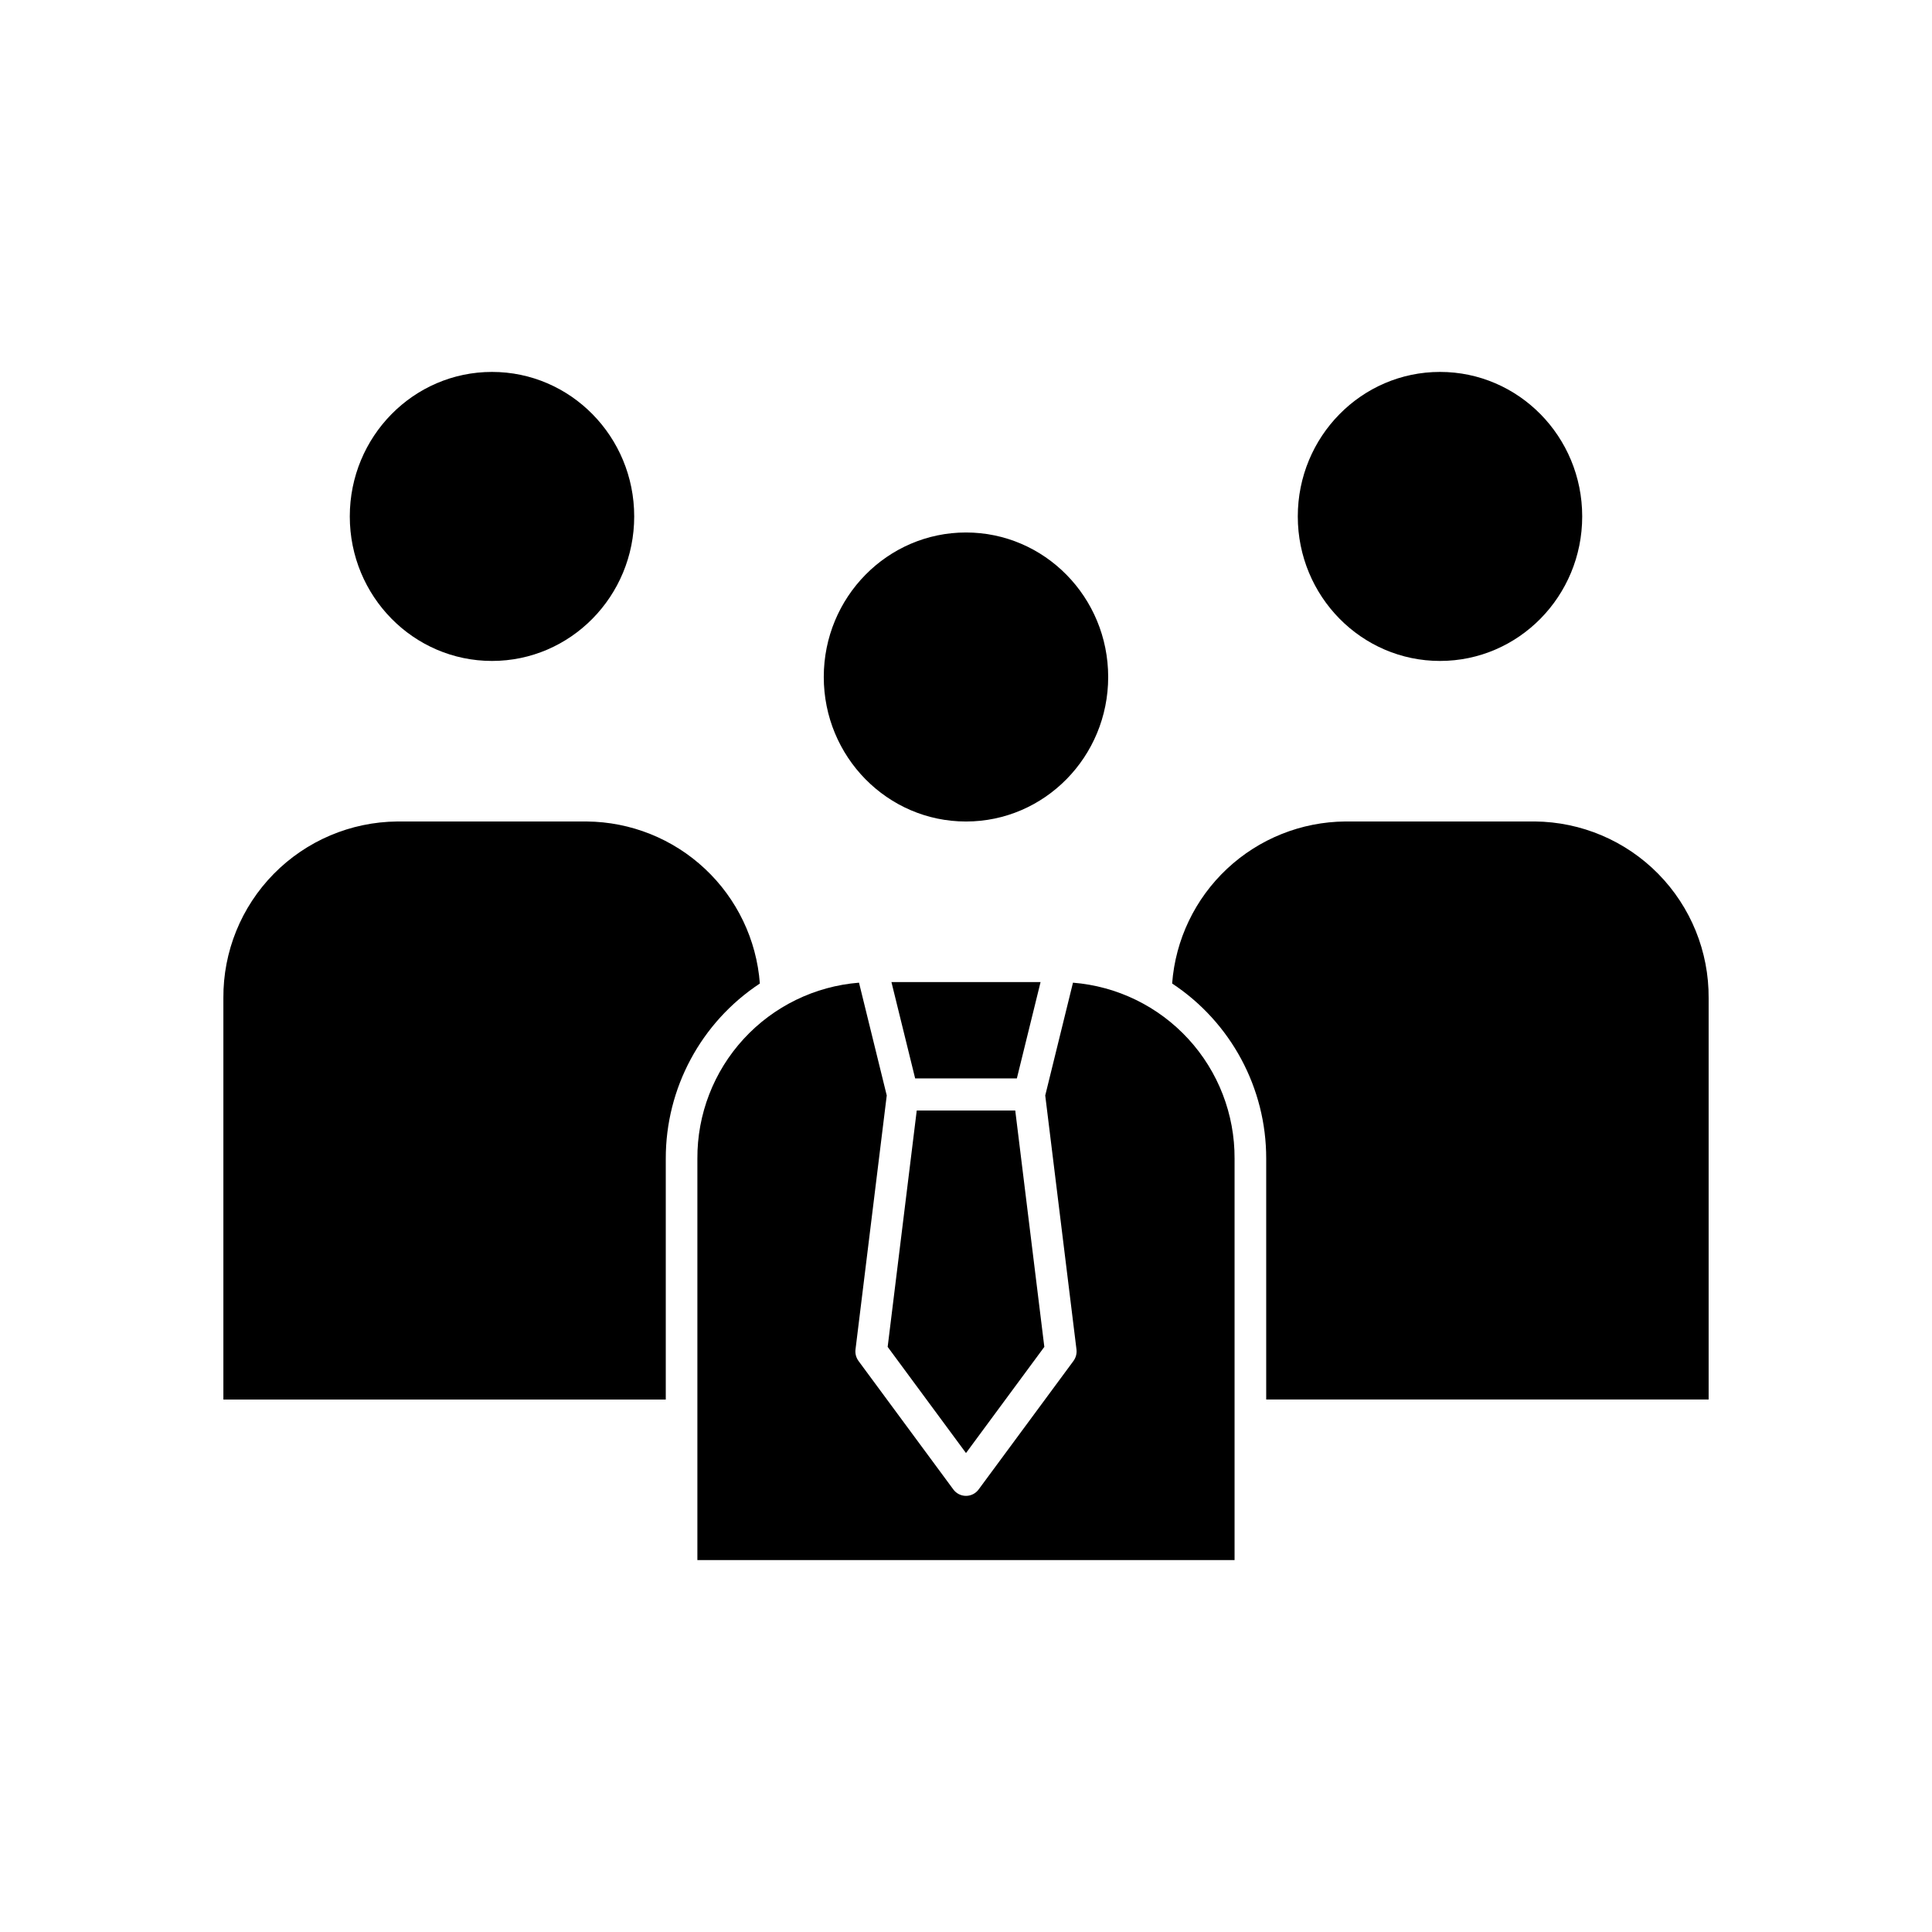
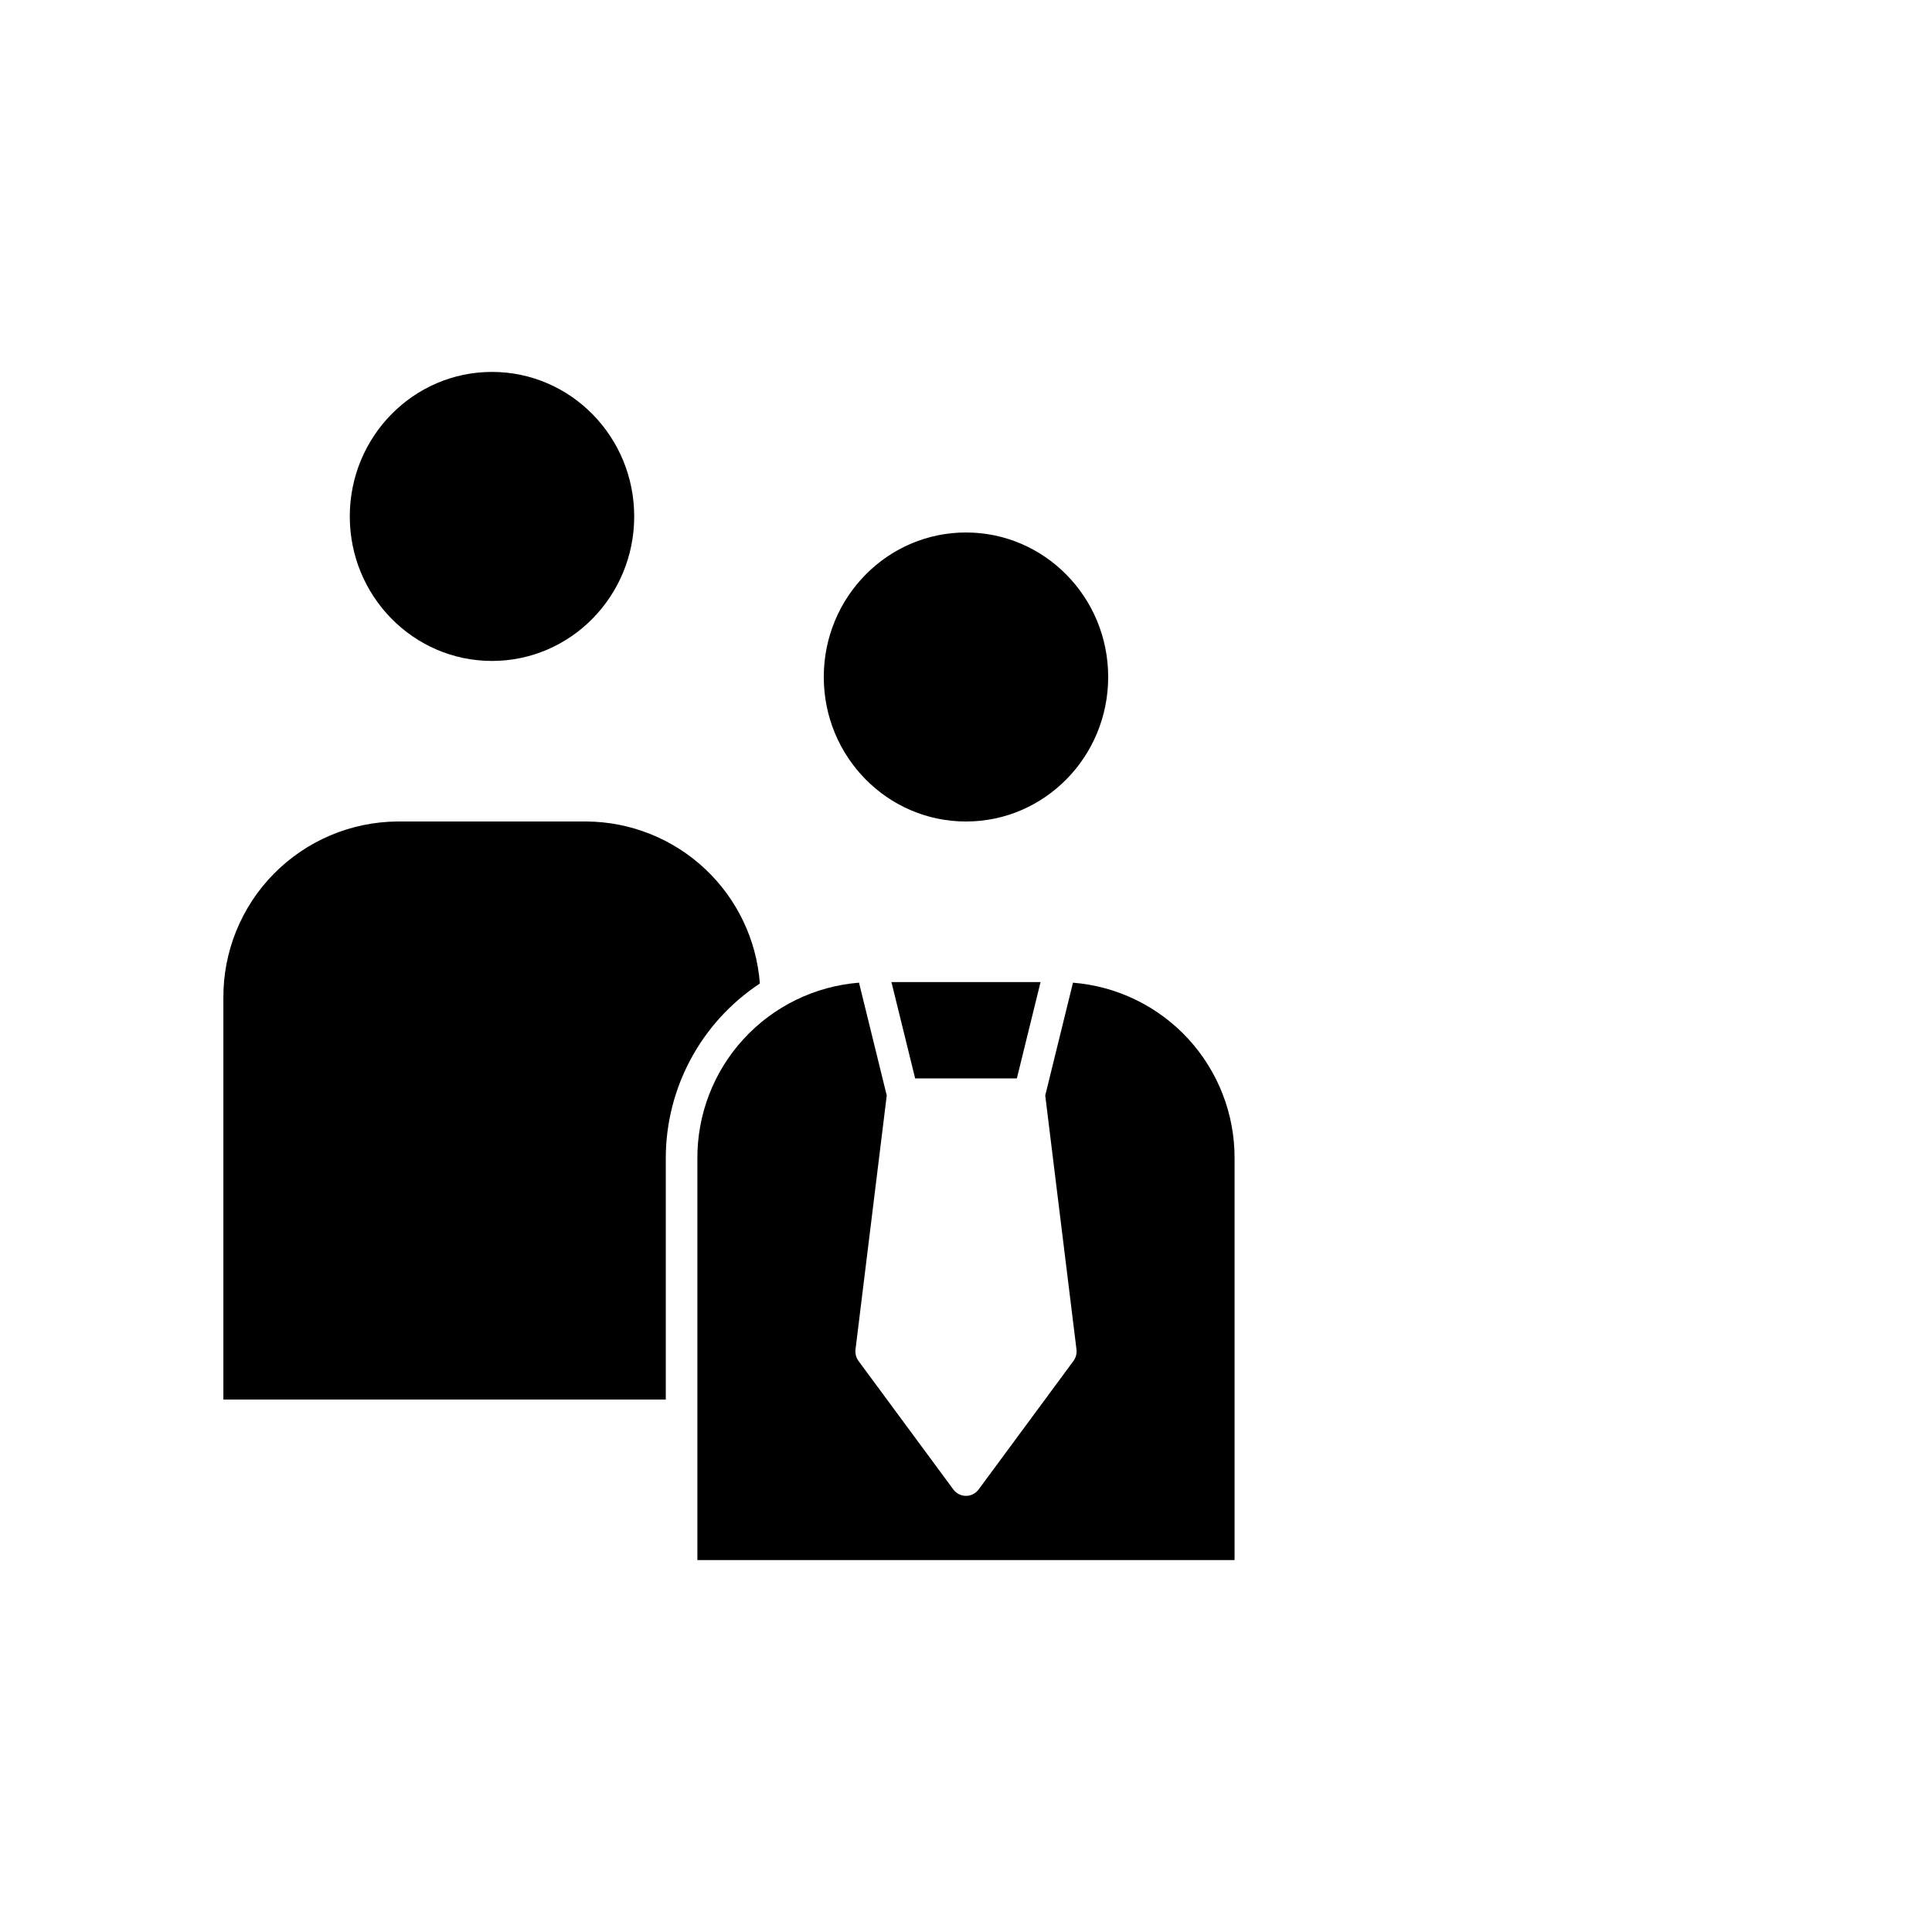
<svg xmlns="http://www.w3.org/2000/svg" fill="#000000" width="800px" height="800px" version="1.1" viewBox="144 144 512 512">
  <g>
    <path d="m437.68 323.41c0 21.148-16.871 38.297-37.684 38.297s-37.688-17.148-37.688-38.297c0-21.152 16.875-38.297 37.688-38.297s37.684 17.145 37.684 38.297" />
    <path d="m312.07 280.86c0 21.148-16.871 38.297-37.684 38.297-20.816 0-37.688-17.148-37.688-38.297 0-21.152 16.871-38.297 37.688-38.297 20.812 0 37.684 17.145 37.684 38.297" />
-     <path d="m563.3 280.86c0 21.148-16.871 38.297-37.684 38.297s-37.688-17.148-37.688-38.297c0-21.152 16.875-38.297 37.688-38.297s37.684 17.145 37.684 38.297" />
-     <path d="m550.74 361.7h-50.246c-11.637 0.102-22.809 4.574-31.305 12.527s-13.691 18.805-14.562 30.41c15.594 10.293 24.965 27.738 24.93 46.418v63.828h117.25v-106.38c0.082-12.309-4.723-24.148-13.355-32.926-8.633-8.773-20.395-13.766-32.707-13.879z" />
    <path d="m428.35 404.42-7.352 29.887 8.277 67.285c0.137 1.094-0.152 2.195-0.801 3.082l-25.125 34.043c-0.781 1.07-2.027 1.703-3.352 1.703-1.328 0-2.574-0.633-3.356-1.703l-25.125-34.043h0.004c-0.652-0.887-0.941-1.988-0.801-3.082l8.277-67.285-7.352-29.887h-0.004c-11.707 0.938-22.629 6.262-30.57 14.914-7.945 8.648-12.324 19.984-12.258 31.727v106.38h142.36v-106.38c0.066-11.742-4.312-23.078-12.254-31.727-7.945-8.652-18.867-13.977-30.574-14.914z" />
-     <path d="m400 529.07 20.758-28.133-7.707-62.645h-26.105l-7.707 62.645z" />
    <path d="m345.37 404.64c-0.867-11.605-6.066-22.457-14.562-30.41-8.492-7.953-19.668-12.426-31.305-12.527h-50.246c-12.309 0.113-24.07 5.106-32.707 13.879-8.633 8.777-13.438 20.617-13.352 32.926v106.38h117.24v-63.828c-0.031-18.68 9.336-36.125 24.93-46.418z" />
    <path d="m419.76 404.26h-39.52l6.285 25.527h26.953z" />
  </g>
</svg>